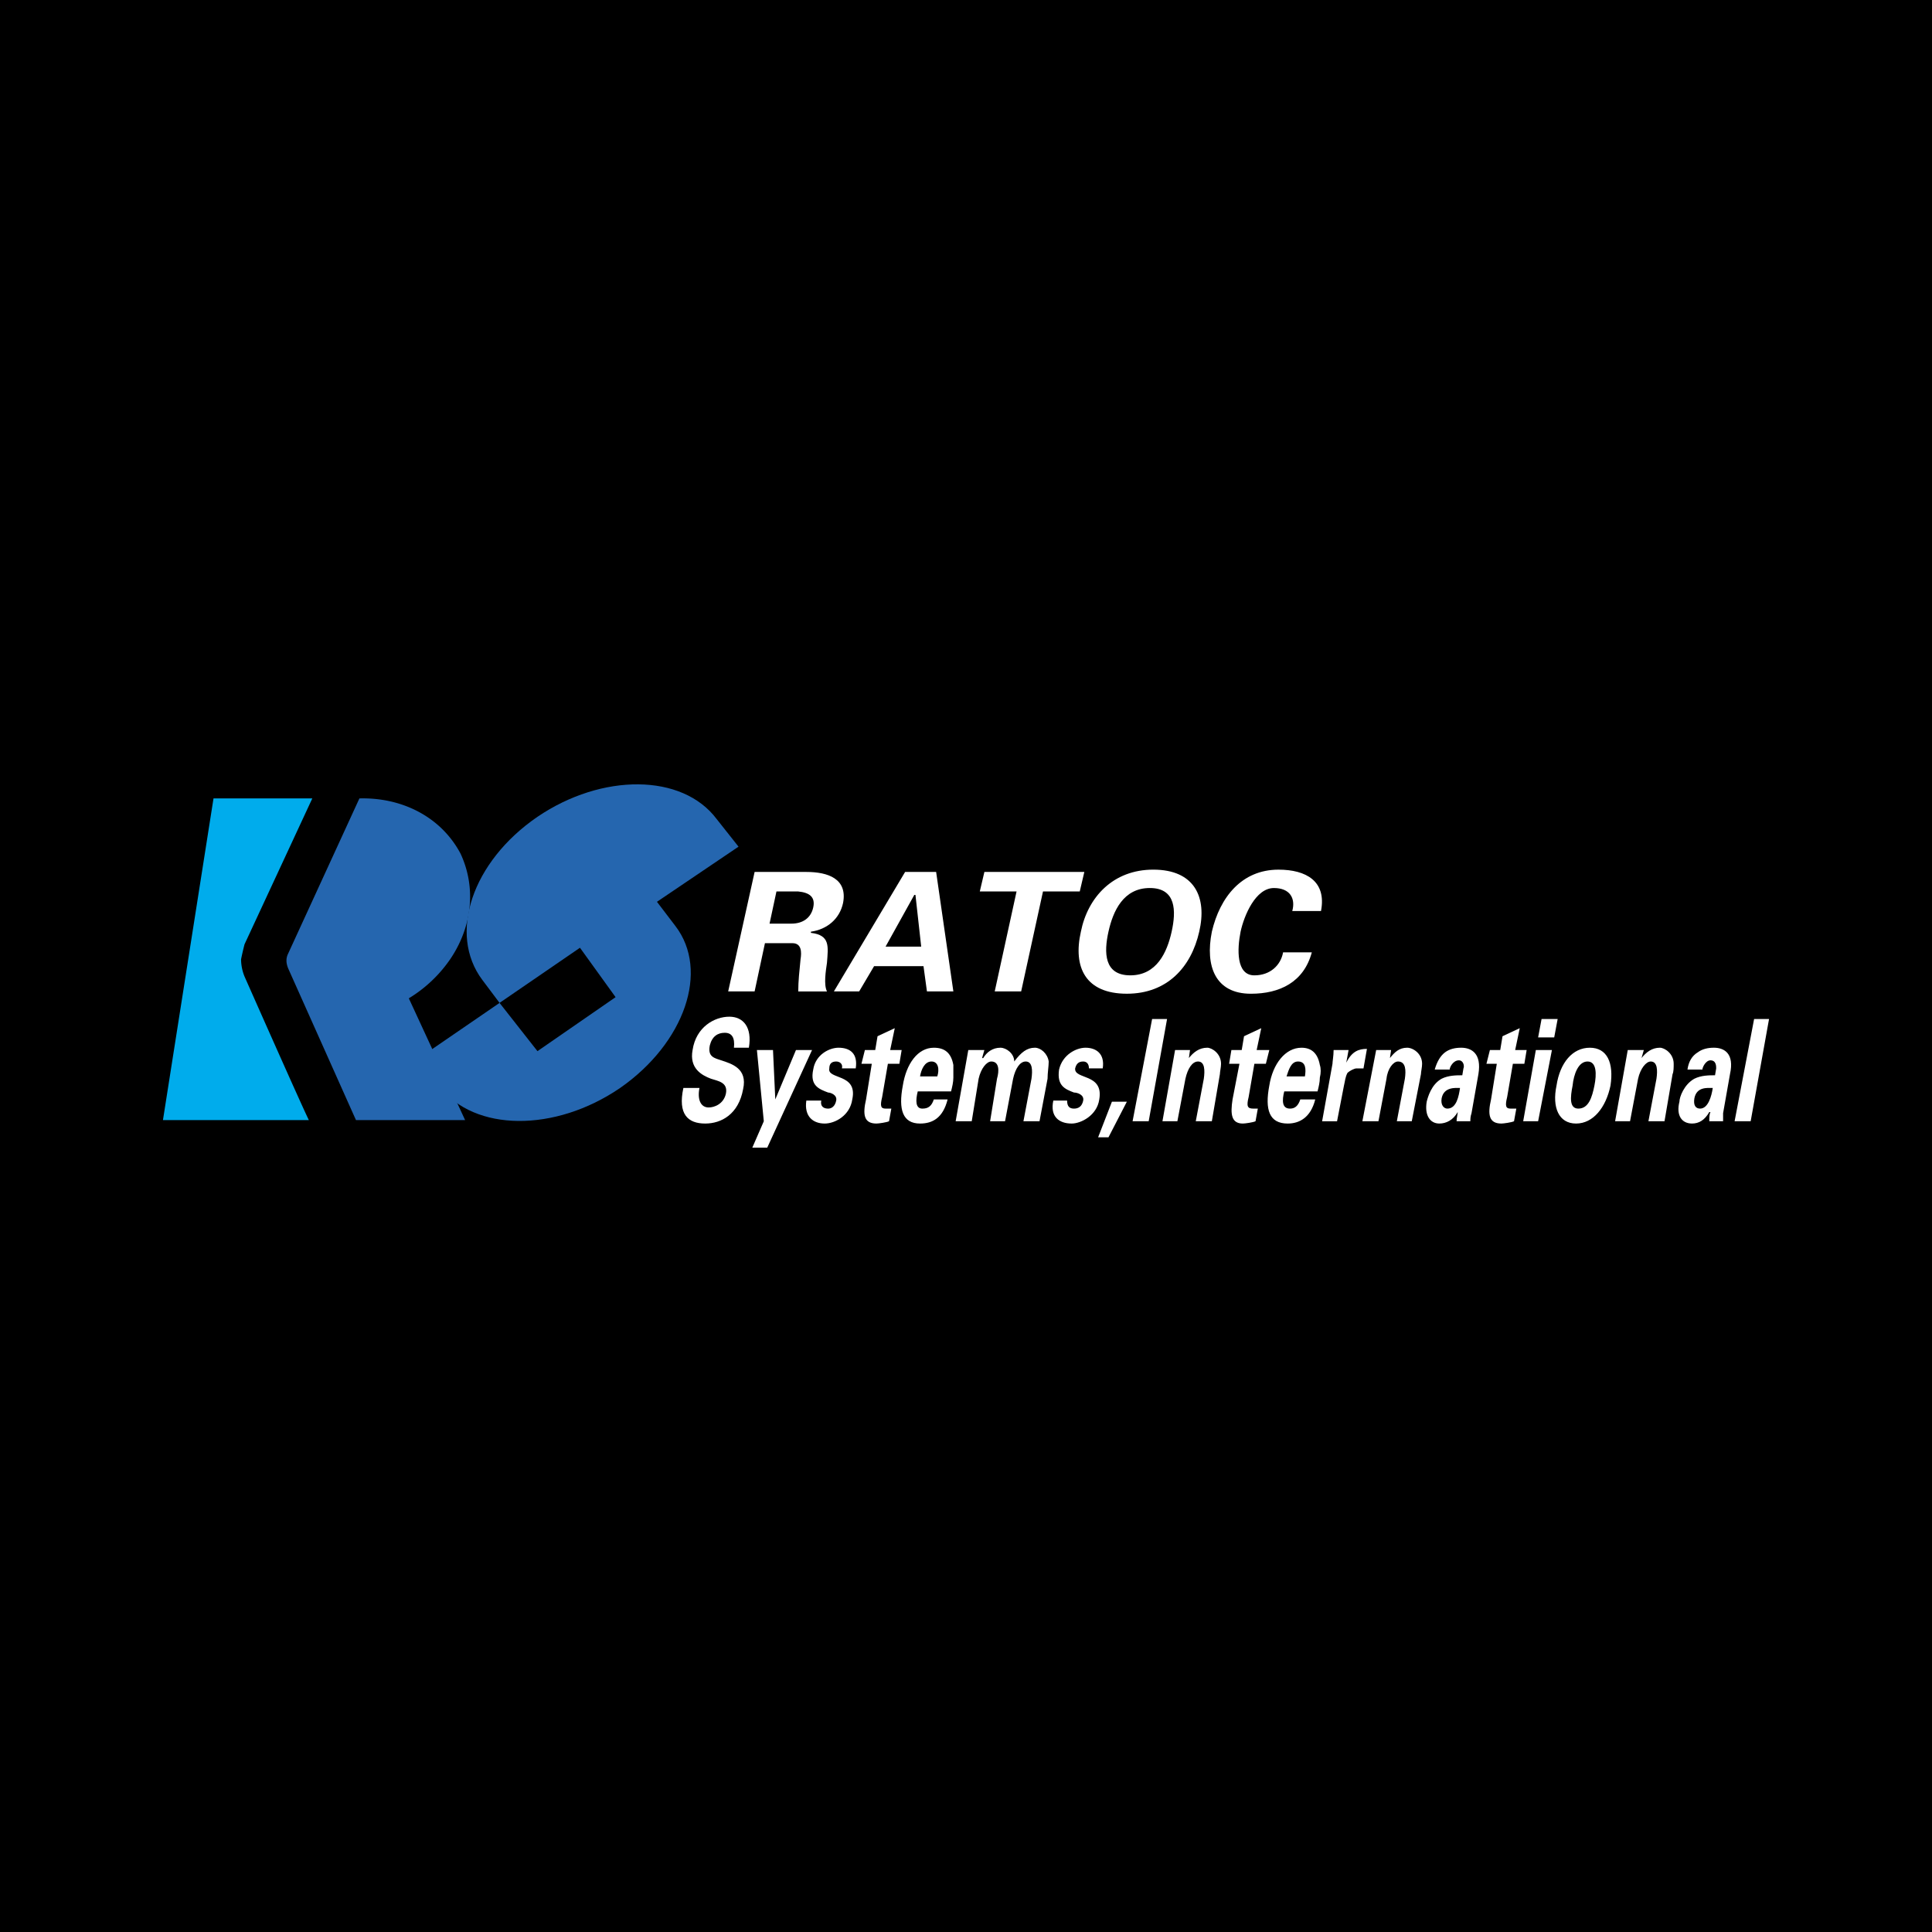
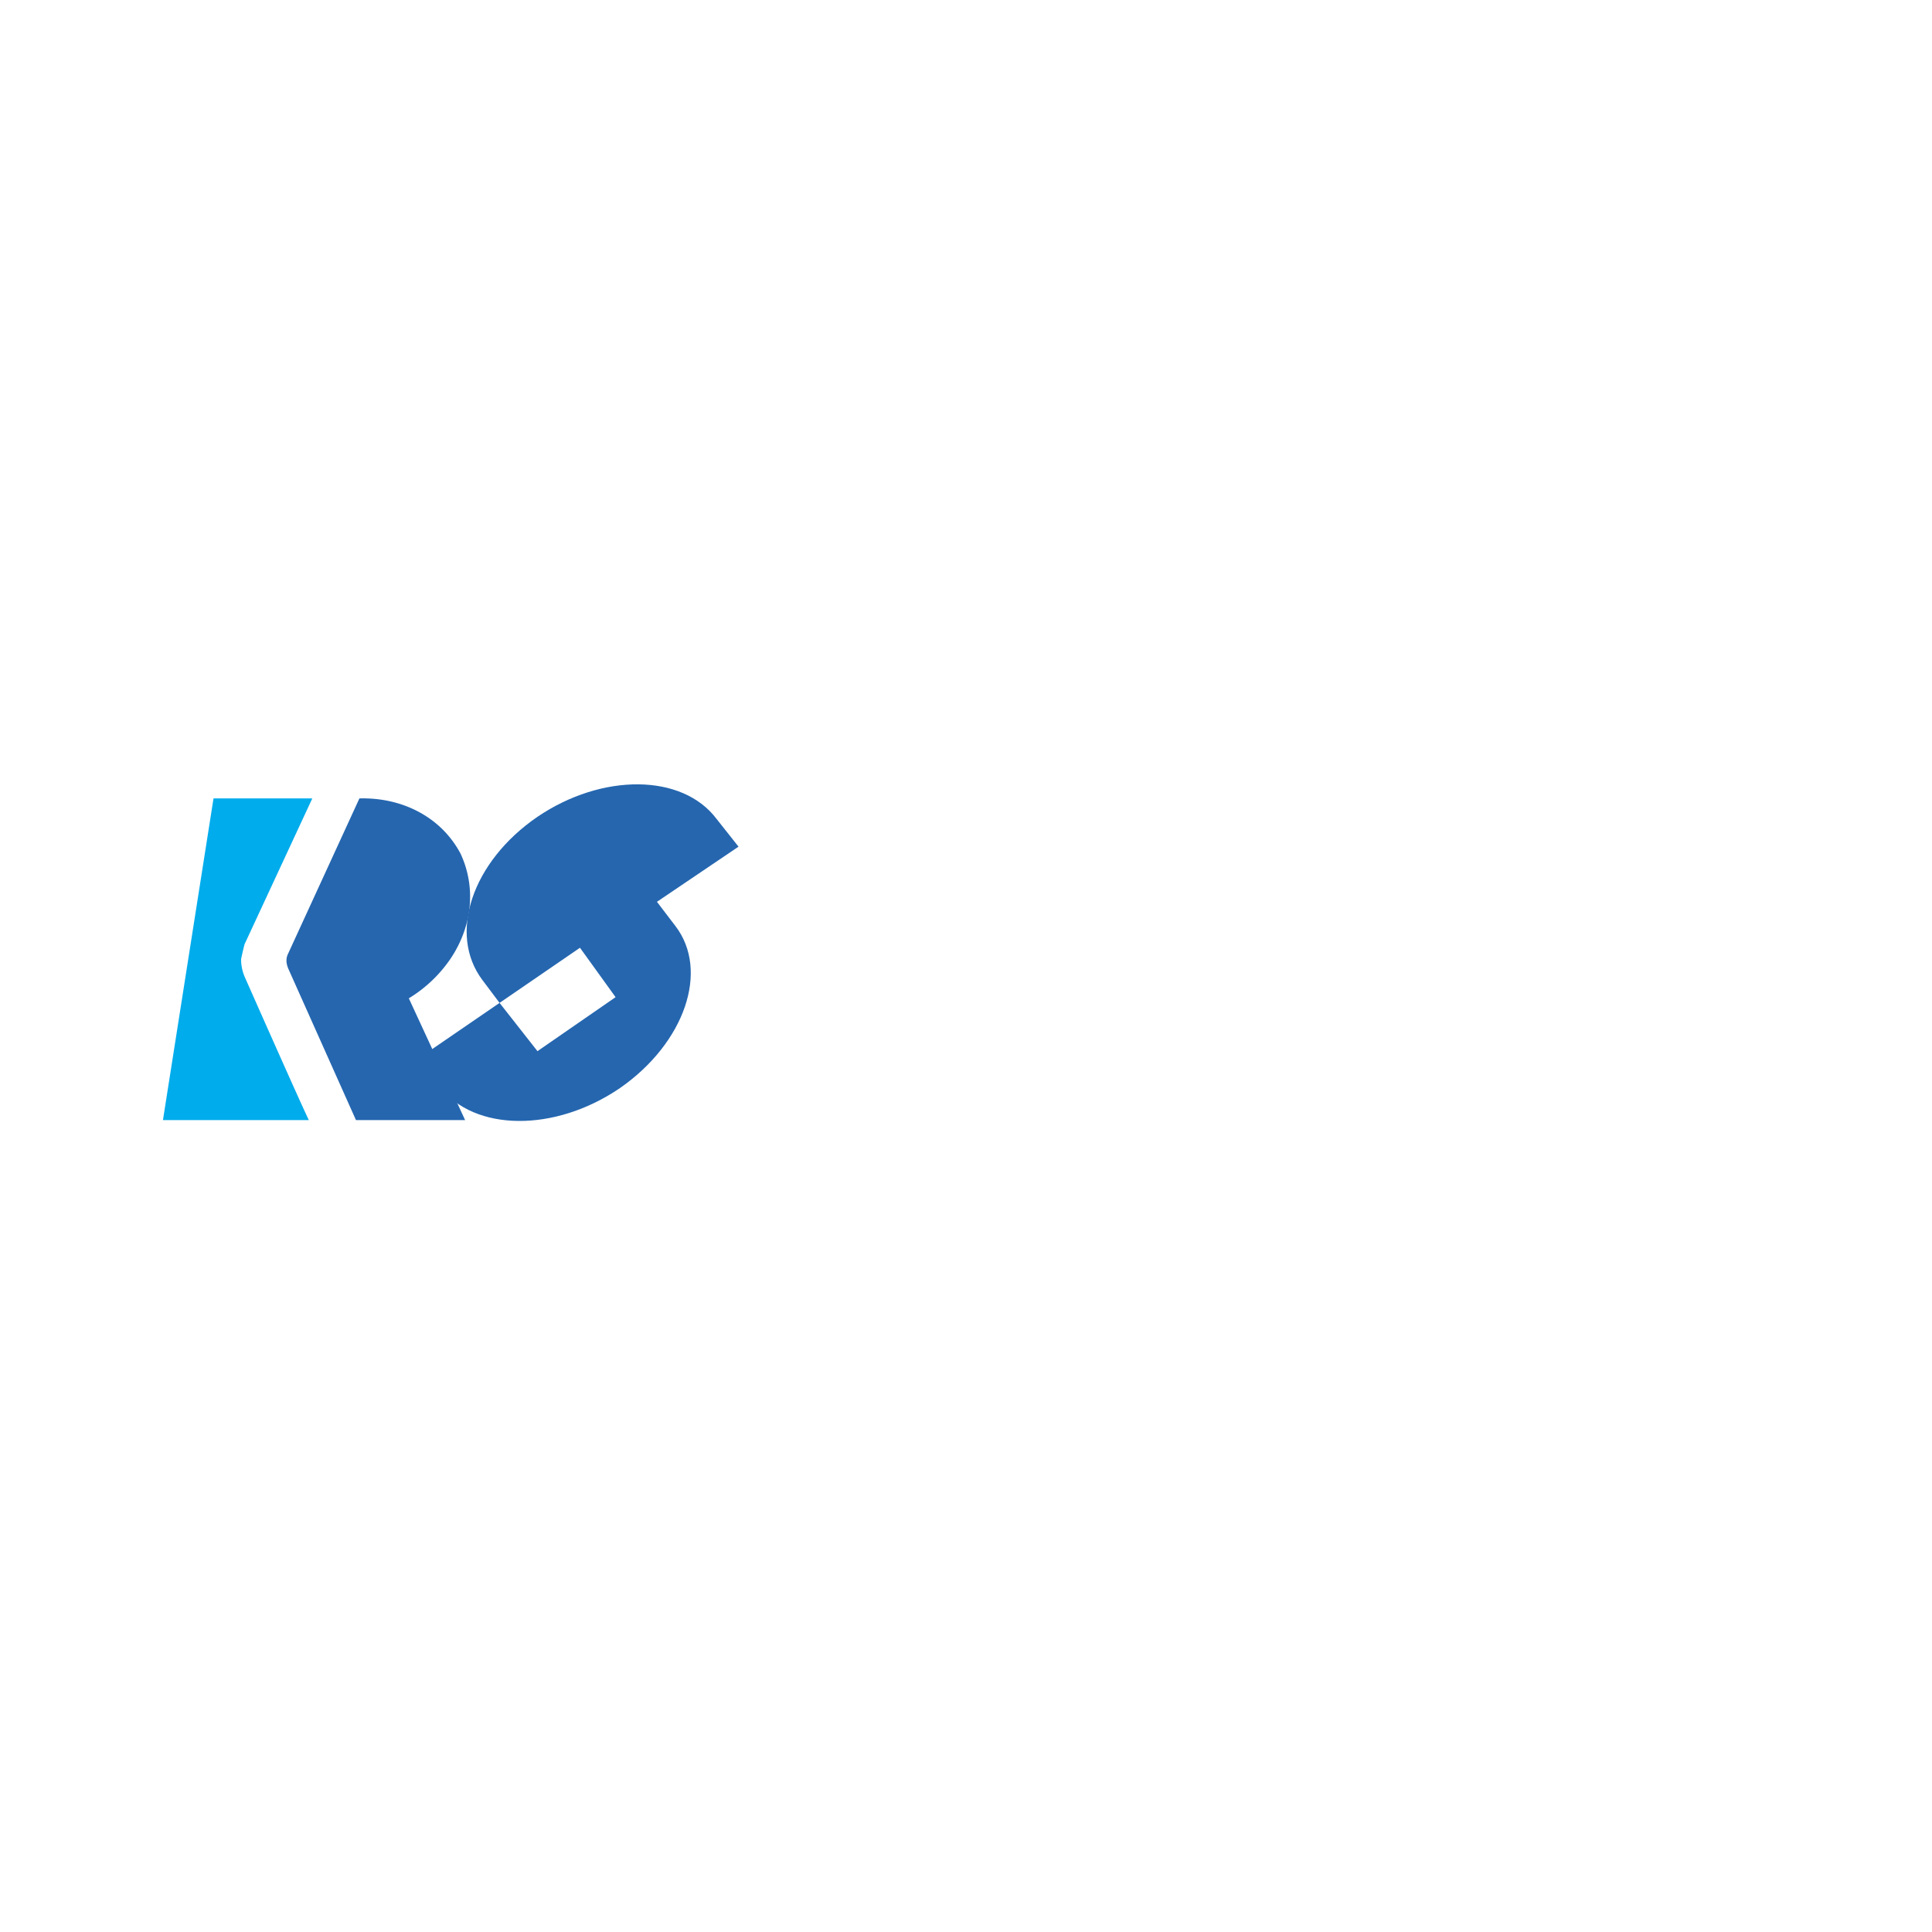
<svg xmlns="http://www.w3.org/2000/svg" width="2500" height="2500" viewBox="0 0 192.756 192.756">
  <g fill-rule="evenodd" clip-rule="evenodd">
-     <path d="M0 0h192.756v192.756H0V0z" />
    <path d="M24.396 97.424a4.599 4.599 0 0 1-.344-1.719 30.31 30.31 0 0 1 .344-1.49l6.763-14.557h-9.857L18.78 95.705l-2.522 16.047h14.557c-.689-1.375-6.419-14.328-6.419-14.328z" fill="#00acec" />
    <path d="M44.913 95.705c2.178-3.209 2.636-7.106 1.032-10.545-1.949-3.668-5.846-5.617-10.087-5.502l-7.106 15.474c-.229.458-.229.917 0 1.489l6.763 15.131h10.889l-5.616-12.15a13.493 13.493 0 0 0 4.125-3.897z" fill="#2566af" />
    <path d="M48.122 97.768c-3.438-4.584-1.031-11.805 5.502-16.276 6.419-4.355 14.442-4.355 17.881.229l2.178 2.751-8.139 5.501 1.834 2.407c3.438 4.471.917 11.691-5.502 16.162-6.534 4.471-14.557 4.355-17.996-.115l-2.063-2.865 8.024-5.502 3.782 4.814 7.794-5.387-3.553-4.929-8.023 5.501-1.719-2.291z" fill="#2566af" />
    <path d="M75.288 98.914h-2.637l2.637-11.92h5.158c2.178 0 4.126.688 3.667 3.095-.344 1.604-1.604 2.637-3.209 2.866v.115c1.949.229 1.719 1.375 1.604 2.98-.115.803-.344 2.178 0 2.865h-2.866c0-1.031.115-2.062.229-3.209.115-.688.115-1.604-.802-1.604h-2.751l-1.03 4.812zm1.49-6.762h2.178c1.146 0 1.949-.573 2.178-1.605.229-1.032-.344-1.49-1.49-1.604h-2.178l-.688 3.209zM83.197 98.914l7.106-11.92h3.095l1.719 11.92h-2.636l-.344-2.521h-4.929l-1.49 2.521h-2.521zm8.711-4.47l-.573-5.158h-.115l-2.866 5.158h3.554zM98.213 86.994h9.971l-.457 1.948h-3.668l-2.178 9.972h-2.637l2.178-9.972h-3.668l.459-1.948zM107.84 92.954c.688-3.439 3.209-6.19 7.223-6.19 4.125 0 5.387 2.751 4.584 6.19-.803 3.554-3.209 6.19-7.221 6.19-4.127.001-5.389-2.636-4.586-6.19zm2.752 0c-.459 2.063-.459 4.356 2.178 4.356 2.635 0 3.668-2.293 4.125-4.356.459-2.063.459-4.356-2.178-4.356-2.635 0-3.668 2.293-4.125 4.356zM128.93 90.891c.346-1.261-.229-2.292-1.832-2.292-1.834 0-2.98 2.751-3.324 4.356-.344 1.719-.459 4.356 1.375 4.356 1.604 0 2.637-1.033 2.865-2.293h2.865c-.803 2.981-3.209 4.127-6.074 4.127-3.555 0-4.586-2.752-3.898-6.19.803-3.439 2.98-6.19 6.648-6.19 2.752 0 4.814 1.146 4.242 4.126h-2.867zM73.225 104.531c.114-1.031-.229-1.49-.917-1.49s-1.261.344-1.49 1.26c-.229 1.146.458 1.262 1.146 1.49 1.032.344 2.637.803 2.178 2.867-.458 2.521-2.178 3.438-3.782 3.438-1.719 0-2.751-.916-2.178-3.553h1.604c-.229 1.146.115 1.949.917 1.949.573 0 1.49-.346 1.72-1.377.229-1.146-.803-1.26-1.49-1.49-.917-.344-2.178-1.031-1.834-2.865.344-2.293 2.178-3.324 3.668-3.324 1.375 0 2.292 1.031 1.948 3.096h-1.49v-.001zM79.414 104.76h1.605l-4.471 9.742h-1.49l1.147-2.635-.688-7.107h1.605l.229 4.929 2.063-4.929zM83.999 106.594c.115-.459-.229-.688-.572-.688-.459 0-.688.229-.688.688-.229 1.146 2.865.459 2.292 3.096-.229 1.604-1.719 2.406-2.75 2.406-1.146 0-2.063-.688-1.834-2.293h1.49c-.115.574.229.803.688.803.344 0 .688-.229.803-.803.114-.572-.573-.801-.803-.801-.917-.344-1.834-.689-1.49-2.293.229-1.49 1.605-2.178 2.522-2.178 1.146 0 1.948.572 1.719 2.062h-1.377v.001zM87.323 104.76l.229-1.375 1.719-.803-.458 2.178h1.146l-.229 1.375h-1.146l-.573 3.324c-.229.918-.115 1.146.344 1.146h.573l-.229 1.262c-.229.113-1.031.229-1.261.229-1.261 0-1.375-.916-1.032-2.406l.573-3.555h-1.032l.344-1.375h1.032zM91.564 108.887c-.229.916-.229 1.719.458 1.719.573 0 .917-.229 1.146-.916h1.375c-.458 1.834-1.49 2.406-2.751 2.406-1.719 0-2.178-1.375-1.719-3.783.344-2.178 1.49-3.781 3.095-3.781 1.032 0 1.72.457 1.949 1.719v1.262c0 .457-.115.916-.229 1.375h-3.324v-.001zm1.948-1.491c.229-.688.115-1.49-.573-1.49s-1.032.803-1.146 1.49h1.719zM97.982 105.562h.115c.344-.574.916-1.031 1.719-1.031.574 0 1.375.572 1.375 1.375.689-.918 1.262-1.375 2.064-1.375.572 0 1.26.572 1.375 1.375 0 .459-.115 1.146-.115 1.719l-.803 4.242h-1.604l.803-4.242c.113-.801.113-1.719-.574-1.719-.572 0-1.031.688-1.26 1.719l-.803 4.242h-1.49l.688-4.242c.229-.801.229-1.719-.572-1.719-.459 0-1.033.688-1.262 1.719l-.688 4.242h-1.604l1.261-7.107h1.605l-.23.802zM108.643 106.594c0-.459-.229-.688-.572-.688-.459 0-.689.229-.803.688-.115 1.146 2.865.459 2.406 3.096-.229 1.604-1.834 2.406-2.75 2.406-1.262 0-2.178-.688-1.834-2.293h1.375c0 .574.229.803.688.803s.803-.229.918-.803c.113-.572-.574-.801-.918-.801-.916-.344-1.719-.689-1.49-2.293.344-1.49 1.719-2.178 2.637-2.178 1.031 0 1.949.572 1.719 2.062h-1.376v.001zM110.936 109.918h1.49l-1.834 3.553h-1.033l1.377-3.553zM114.604 111.867h-1.606l1.949-10.201h1.491l-1.834 10.201zM118.615 105.562c.457-.574 1.031-1.031 1.834-1.031.457 0 1.375.572 1.375 1.604 0 .344-.115.803-.115 1.033l-.803 4.699h-1.604l.803-4.242c.113-.801.113-1.719-.574-1.719-.572 0-1.031.688-1.26 1.719l-.803 4.242h-1.49l1.26-7.107h1.49l-.113.802zM123.887 104.76l.23-1.375 1.719-.803-.459 2.178h1.262l-.344 1.375h-1.146l-.574 3.324c-.229.918-.113 1.146.459 1.146h.459l-.229 1.262c-.23.113-1.033.229-1.262.229-1.146 0-1.262-.916-1.031-2.406l.688-3.555h-1.031l.229-1.375h1.03zM128.129 108.887c-.23.916-.23 1.719.572 1.719.459 0 .803-.229 1.031-.916h1.49c-.459 1.834-1.604 2.406-2.75 2.406-1.834 0-2.293-1.375-1.834-3.783.344-2.178 1.604-3.781 3.209-3.781.916 0 1.605.457 1.834 1.719.115.344.115.803 0 1.262 0 .457-.115.916-.229 1.375h-3.323v-.001zm2.062-1.491c.115-.688.115-1.49-.688-1.49-.688 0-.918.803-1.146 1.49h1.834zM134.547 104.76l-.229 1.262c.572-1.146 1.26-1.375 2.062-1.375l-.344 1.947h-.688c-.229 0-.688.23-.918.459-.229.459-.229.803-.344 1.26l-.688 3.555h-1.49l1.033-5.732c0-.229.113-.801.113-1.375h1.493v-.001zM138.674 105.562c.459-.574.916-1.031 1.719-1.031.574 0 1.49.572 1.49 1.604 0 .344-.115.803-.115 1.033l-.916 4.699h-1.49l.803-4.242c.113-.801.113-1.719-.688-1.719-.459 0-1.033.688-1.146 1.719l-.803 4.242h-1.605l1.377-7.107h1.49l-.116.802zM143.143 106.709c.23-.803.574-1.375 1.033-1.721.459-.342 1.031-.457 1.604-.457 1.033 0 2.064.572 1.721 2.637l-.688 3.896c-.115.344-.115.572-.115.803h-1.375c0-.344.113-.688.113-.918-.457.803-1.146 1.146-1.834 1.146-.916 0-1.49-.803-1.26-2.178.113-.459.459-1.719 1.49-2.293.688-.344 1.49-.344 2.062-.344l.115-.688c.113-.229 0-.803-.459-.803-.572 0-.916.688-.916.918h-1.491v.002zm.689 2.865c-.115.688.229 1.031.572 1.031.918 0 1.146-1.26 1.262-2.062-.459 0-1.605-.115-1.834 1.031zM149.678 104.76l.229-1.375 1.719-.803-.457 2.178h1.145l-.229 1.375h-1.146l-.572 3.324c-.23.918-.115 1.146.344 1.146h.572l-.229 1.262c-.229.113-1.031.229-1.262.229-1.26 0-1.375-.916-1.031-2.406l.574-3.555h-1.033l.346-1.375h1.03zM154.836 104.76l-1.377 7.107h-1.49l1.262-7.107h1.605zm.572-3.094l-.344 1.834h-1.605l.344-1.834h1.605zM157.242 112.096c-1.719 0-2.406-1.604-1.949-3.783.344-2.291 1.605-3.781 3.324-3.781 1.721 0 2.408 1.49 2.062 3.781-.456 2.179-1.718 3.783-3.437 3.783zm.229-1.491c1.033 0 1.375-1.146 1.605-2.293.229-1.145.229-2.406-.688-2.406-.918 0-1.375 1.262-1.49 2.406-.228 1.147-.343 2.293.573 2.293zM163.775 105.562c.459-.574 1.031-1.031 1.834-1.031.459 0 1.375.572 1.375 1.604 0 .344 0 .803-.113 1.033l-.803 4.699h-1.605l.803-4.242c.115-.801.115-1.719-.572-1.719-.459 0-1.033.688-1.262 1.719l-.803 4.242h-1.49l1.262-7.107h1.604l-.23.802zM169.049 109.574c-.115.688.113 1.031.572 1.031.803 0 1.146-1.26 1.262-2.062-.574 0-1.606-.115-1.834 1.031zm-.69-2.865c.115-.803.459-1.375 1.033-1.721.459-.342 1.031-.457 1.604-.457 1.031 0 2.064.572 1.605 2.637l-.688 3.896v.803h-1.377c0-.344 0-.688.115-.918h-.115c-.457.803-1.031 1.146-1.719 1.146-1.031 0-1.604-.803-1.26-2.178 0-.459.459-1.719 1.49-2.293.688-.344 1.488-.344 2.062-.344l.115-.688c0-.229 0-.803-.574-.803-.459 0-.801.688-.801.918h-1.49v.002zM176.498 101.666l-1.834 10.201h-1.603l1.947-10.201h1.49z" fill="#fff" />
  </g>
</svg>